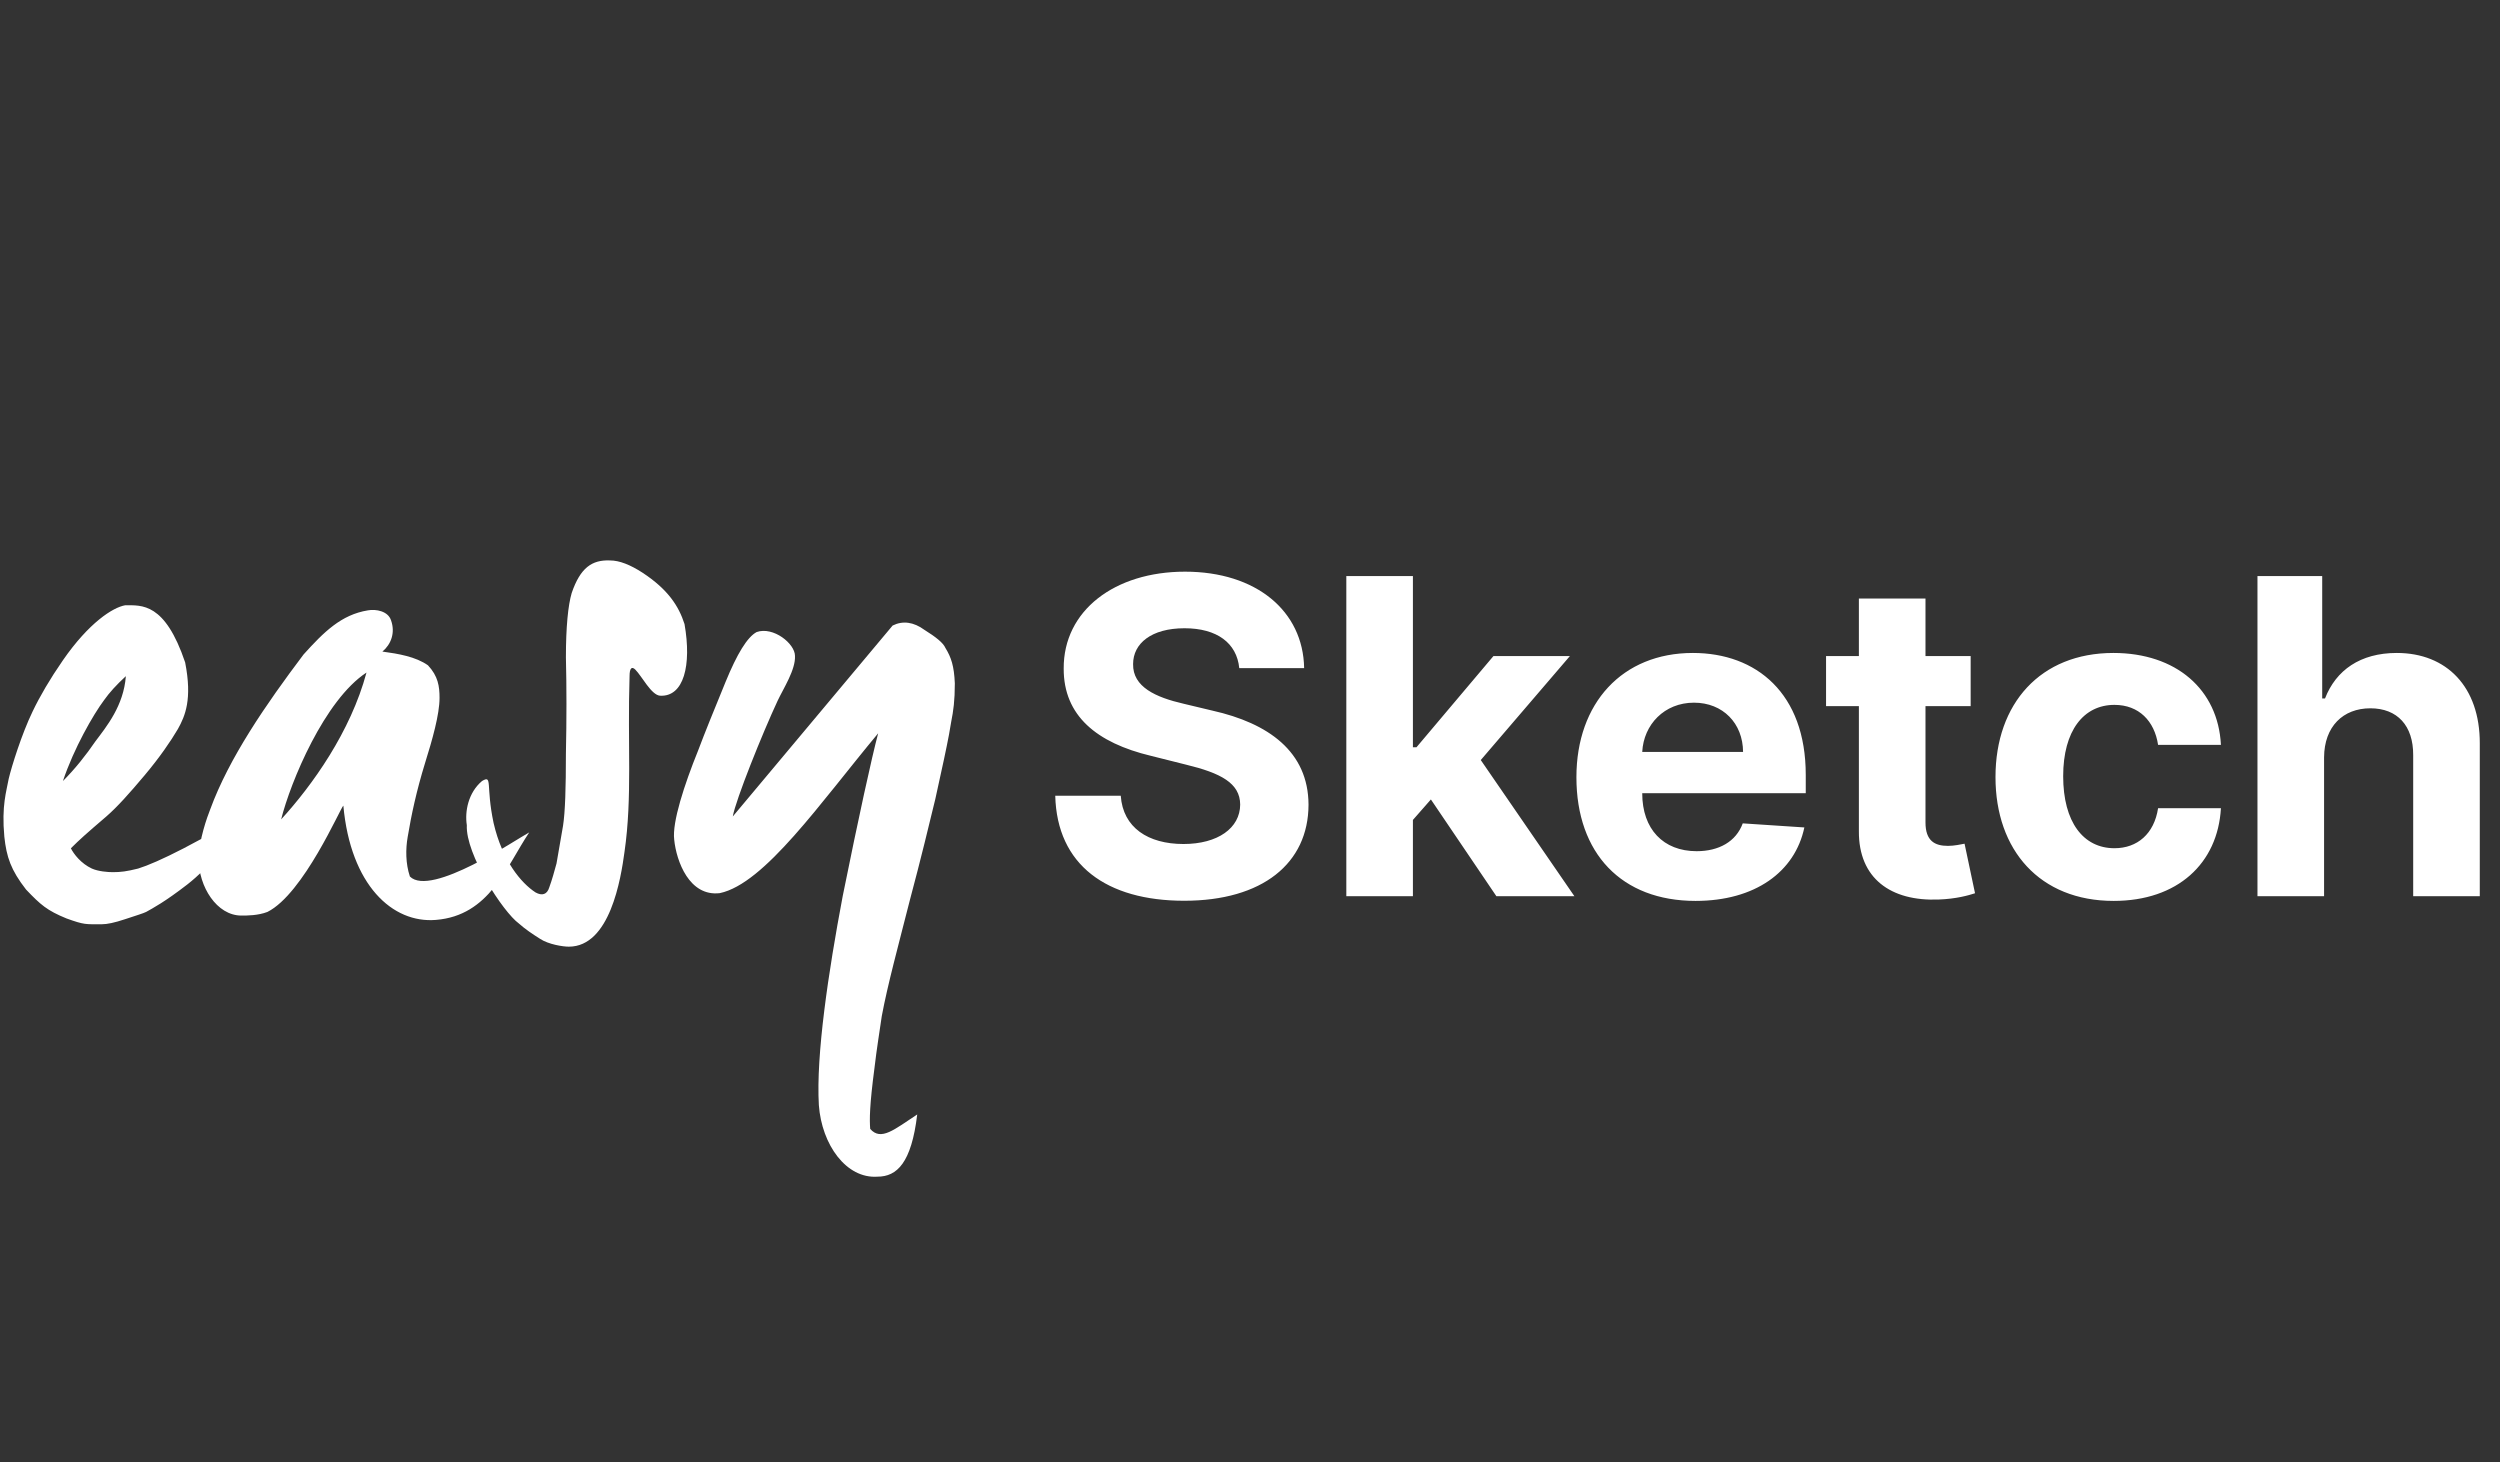
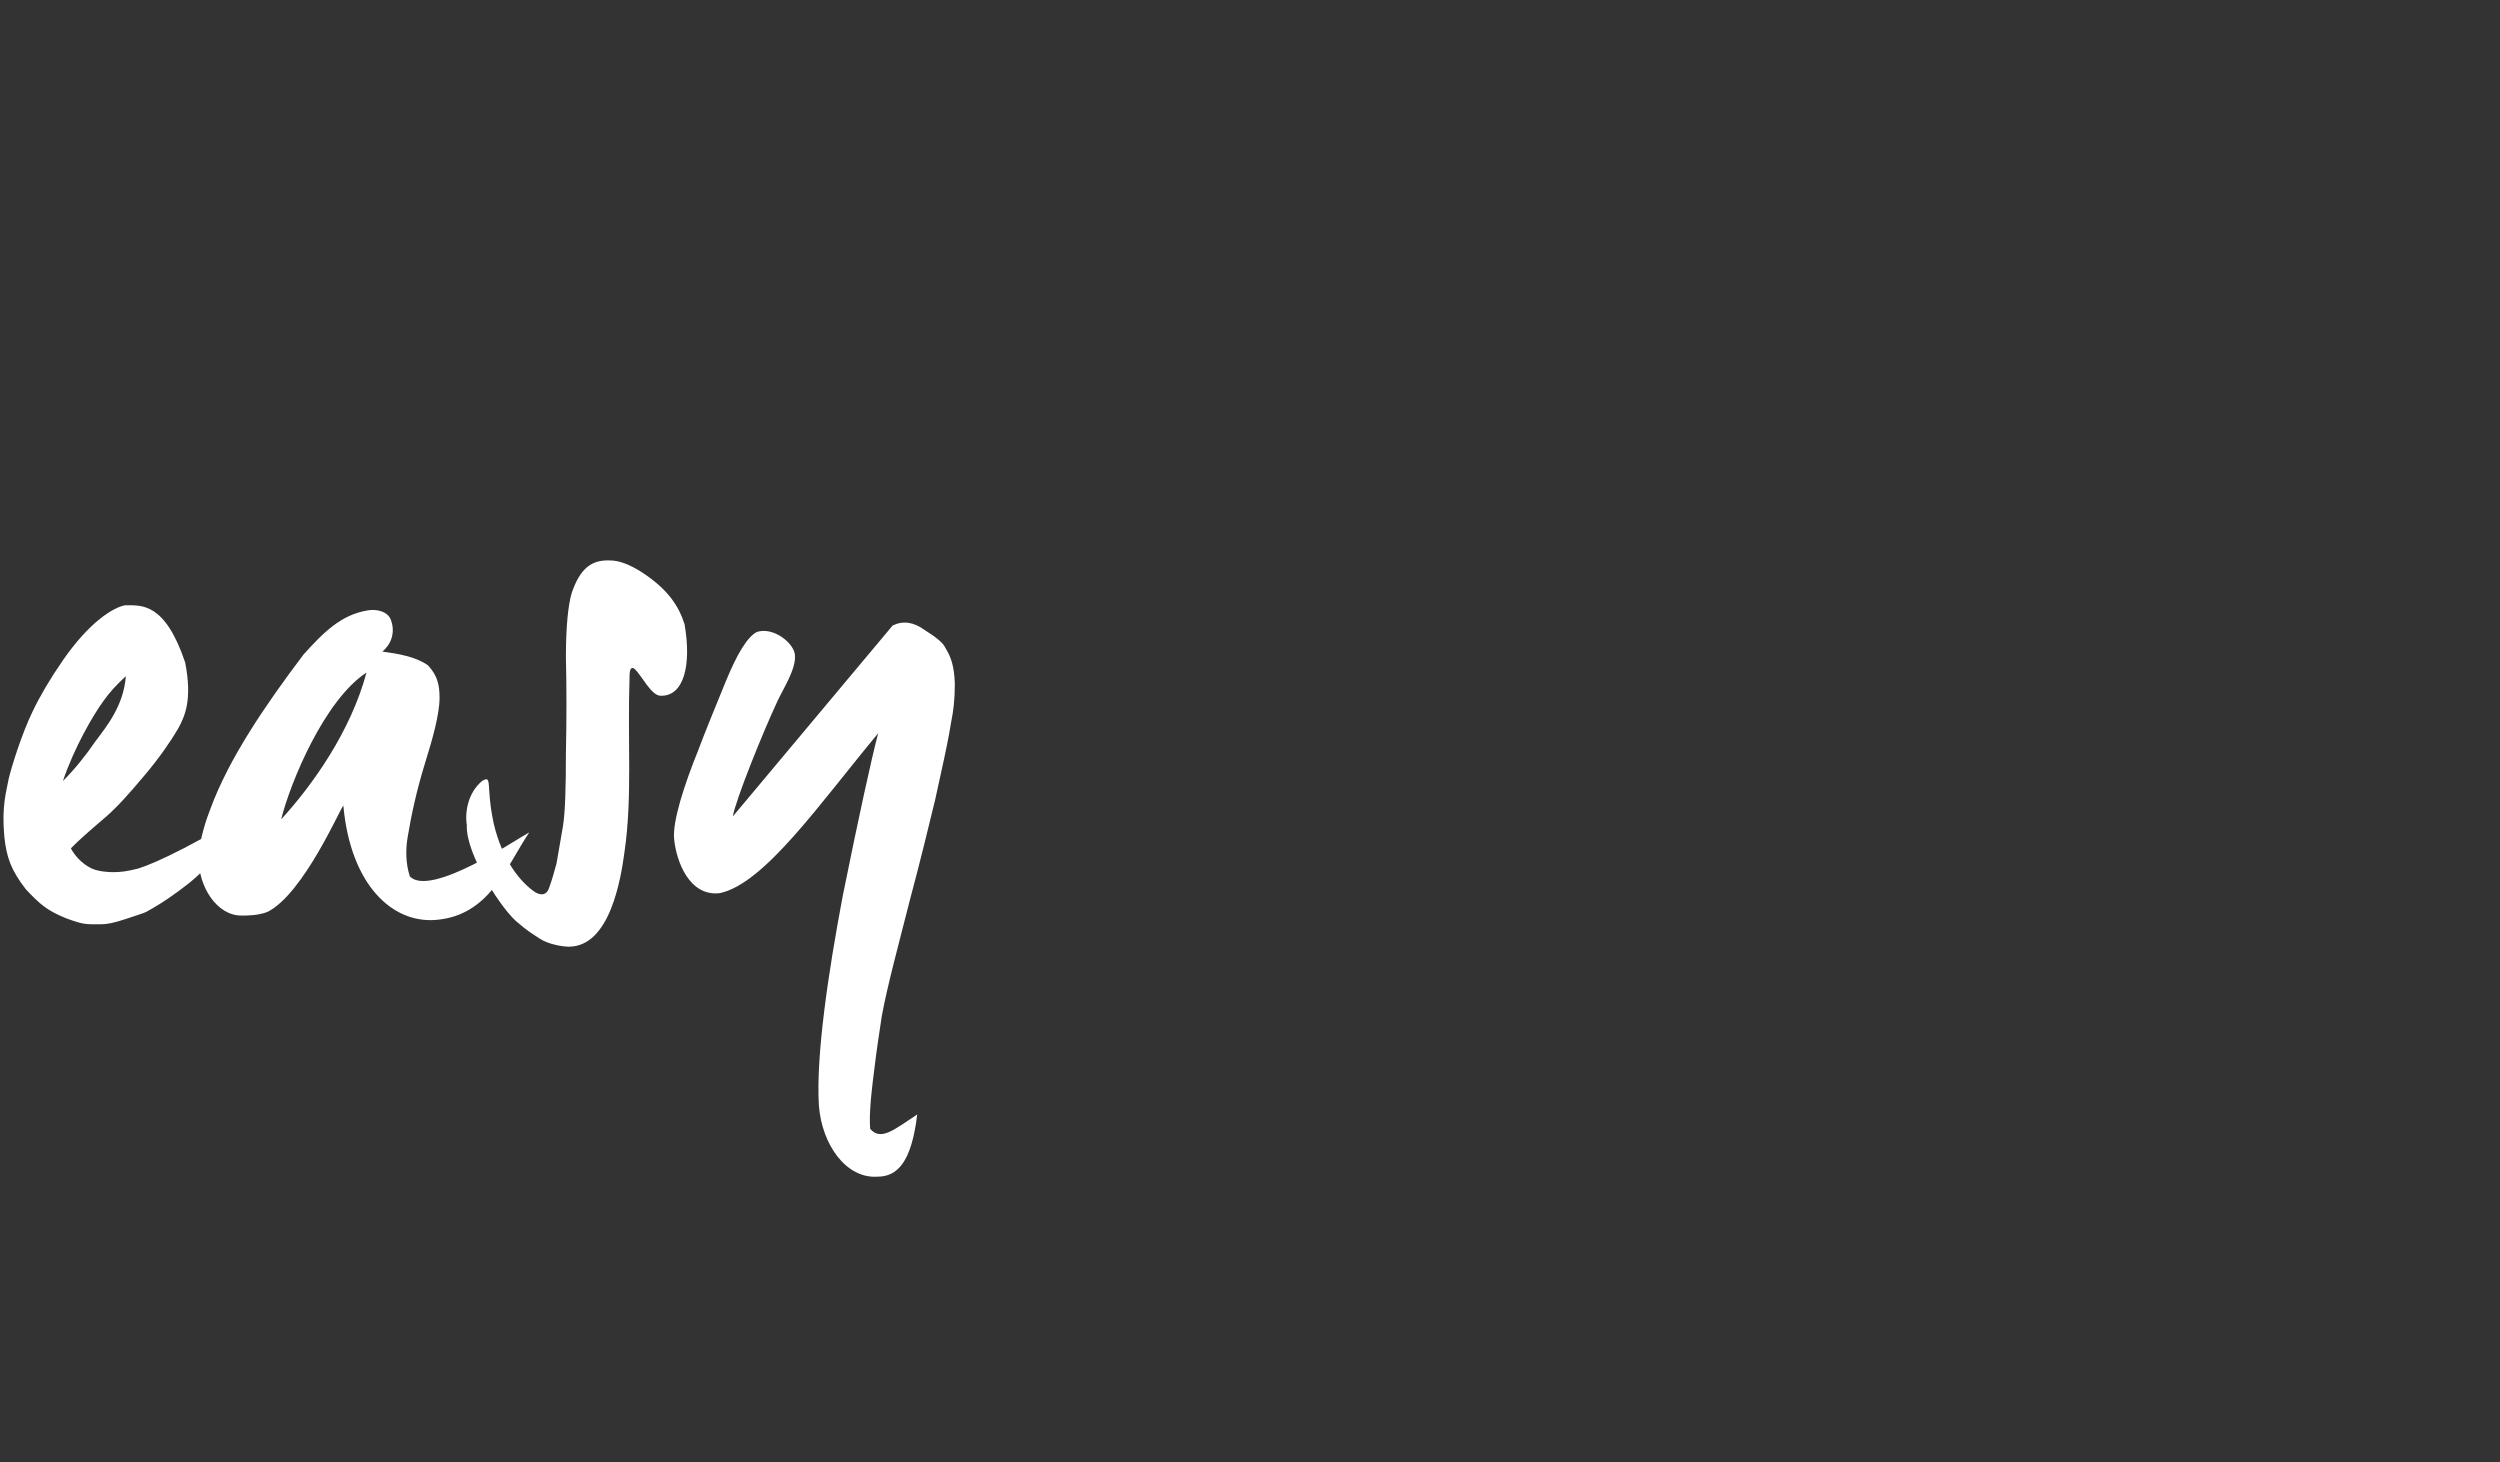
<svg xmlns="http://www.w3.org/2000/svg" width="159" height="93">
  <rect width="100%" height="100%" fill="#333333" stroke="none" />
  <path fill="white" d="M15.134 52.25C14.95 52.296 14.72 52.342 14.444 52.48L11.684 53.952C10.35 54.642 9.384 55.056 8.786 55.24C8.05 55.424 7.682 55.47 7.176 55.47C6.854 55.47 6.256 55.424 5.842 55.24C5.152 54.918 4.692 54.32 4.508 53.952C5.06 53.4 5.474 53.032 6.762 51.928C7.452 51.33 8.234 50.456 9.2 49.306C10.166 48.156 10.856 47.144 11.316 46.362C11.776 45.534 12.236 44.476 11.776 42.13C10.488 38.312 9.016 38.496 7.958 38.496C7.176 38.634 5.658 39.6 4.002 41.992C3.174 43.188 2.53 44.292 2.07 45.258C1.38 46.684 0.736 48.754 0.552 49.536C0.414 50.318 0.092 51.238 0.276 53.216C0.414 54.504 0.69 55.332 1.656 56.574C2.576 57.54 2.99 57.908 4.232 58.414C5.382 58.828 5.428 58.782 6.486 58.782C6.808 58.782 7.268 58.69 7.958 58.46C8.648 58.23 9.108 58.092 9.292 58C9.706 57.77 10.488 57.356 11.914 56.252C13.386 55.102 14.352 53.722 15.134 52.25ZM8.004 43.004C7.866 44.89 6.762 46.224 6.072 47.144C5.474 48.018 4.784 48.892 4.002 49.674C4.692 47.604 5.934 45.442 6.624 44.522C6.946 44.062 7.406 43.556 8.004 43.004ZM33.659 52.94C32.877 53.354 27.403 57.08 26.069 55.746C25.793 54.918 25.793 53.998 25.931 53.216C26.161 51.836 26.483 50.318 27.035 48.524C27.495 47.052 27.955 45.442 27.955 44.384C27.955 43.648 27.863 43.004 27.219 42.314C26.437 41.762 25.333 41.578 24.321 41.44C24.873 40.98 25.149 40.244 24.873 39.462C24.689 38.864 23.907 38.726 23.401 38.818C21.699 39.094 20.595 40.198 19.307 41.624C16.915 44.798 14.569 48.202 13.373 51.468C13.189 51.928 12.637 53.446 12.637 54.642C12.637 56.39 13.787 58.23 15.351 58.23C15.719 58.23 16.409 58.23 17.007 58C19.307 56.85 21.653 51.376 21.837 51.238C22.297 56.298 24.965 58.736 27.725 58.506C31.129 58.23 32.187 55.148 33.659 52.94ZM23.309 42.774C22.297 46.546 19.859 49.95 17.881 52.112C18.479 49.72 20.641 44.522 23.309 42.774ZM43.536 39.692C43.168 38.542 42.478 37.484 40.868 36.426C40.086 35.92 39.396 35.644 38.798 35.644C37.648 35.598 36.912 36.104 36.36 37.714C36.13 38.496 35.992 39.876 35.992 41.808C36.038 43.694 36.038 45.764 35.992 47.926C35.992 50.088 35.946 51.652 35.808 52.526L35.394 54.918C35.256 55.424 35.118 55.93 34.934 56.436C34.796 56.896 34.474 56.988 34.06 56.758C33.14 56.16 31.944 54.734 31.392 52.342C30.886 49.95 31.346 49.26 30.656 49.674C29.782 50.41 29.552 51.606 29.69 52.48C29.598 54.32 31.99 58 33.002 58.736C33.416 59.104 33.83 59.38 34.336 59.702C34.888 60.07 35.808 60.208 36.176 60.208C38.798 60.208 39.488 55.884 39.718 54.182C40.224 50.686 39.902 47.282 40.04 43.004C40.04 42.498 40.178 42.36 40.408 42.59C40.822 43.004 41.42 44.2 41.972 44.246C43.49 44.338 43.996 42.314 43.536 39.692ZM60.727 43.464C60.681 42.36 60.497 41.808 60.129 41.21C59.991 40.888 59.531 40.52 58.795 40.06C58.105 39.554 57.415 39.462 56.771 39.784L46.605 51.928C46.789 50.87 48.491 46.638 49.457 44.568C49.825 43.786 50.607 42.59 50.561 41.716C50.561 40.934 49.181 39.83 48.123 40.198C47.525 40.52 46.881 41.578 46.145 43.372C45.409 45.166 44.811 46.638 44.397 47.742C43.523 49.904 42.741 52.296 42.879 53.4C43.017 54.78 43.845 57.034 45.777 56.804C48.629 56.206 52.171 51.054 55.851 46.638C55.437 48.202 54.609 51.974 53.597 56.988C52.677 61.864 51.895 67.108 52.079 70.282C52.263 72.812 53.827 74.974 55.805 74.836C57.047 74.836 57.967 73.962 58.335 70.88C56.863 71.846 56.035 72.582 55.345 71.8C55.299 71.202 55.299 70.328 55.621 67.89C55.759 66.694 55.943 65.59 56.081 64.624C56.449 62.646 57.139 60.116 57.875 57.218C58.565 54.642 59.117 52.342 59.485 50.824L60.037 48.294C60.313 47.006 60.451 46.224 60.497 45.902C60.635 45.212 60.727 44.568 60.727 43.464Z" />
-   <path fill="white" transform="translate(66 30)" d="M12.817 12.493L16.943 12.493C16.884 8.864 13.901 6.358 9.366 6.358C4.902 6.358 1.631 8.824 1.651 12.523C1.641 15.526 3.759 17.246 7.199 18.071L9.416 18.628C11.634 19.165 12.866 19.801 12.876 21.173C12.866 22.665 11.455 23.679 9.267 23.679C7.03 23.679 5.419 22.645 5.28 20.607L1.114 20.607C1.223 25.011 4.375 27.288 9.317 27.288C14.288 27.288 17.212 24.912 17.222 21.183C17.212 17.793 14.656 15.993 11.116 15.197L9.287 14.76C7.517 14.352 6.036 13.696 6.065 12.234C6.065 10.922 7.229 9.957 9.337 9.957C11.395 9.957 12.658 10.892 12.817 12.493ZM19.626 27L23.861 27L23.861 22.148L25.005 20.845L29.171 27L34.133 27L28.177 18.339L33.844 11.727L28.982 11.727L24.09 17.524L23.861 17.524L23.861 6.636L19.626 6.636L19.626 27ZM41.836 27.298C45.615 27.298 48.16 25.459 48.757 22.625L44.839 22.366C44.412 23.53 43.318 24.136 41.906 24.136C39.788 24.136 38.446 22.734 38.446 20.457L38.446 20.447L48.846 20.447L48.846 19.284C48.846 14.094 45.704 11.528 41.667 11.528C37.173 11.528 34.26 14.72 34.26 19.433C34.26 24.276 37.133 27.298 41.836 27.298ZM38.446 17.822C38.535 16.082 39.858 14.69 41.737 14.69C43.576 14.69 44.849 16.003 44.859 17.822L38.446 17.822ZM59.334 11.727L56.461 11.727L56.461 8.068L52.225 8.068L52.225 11.727L50.137 11.727L50.137 14.909L52.225 14.909L52.225 22.864C52.205 25.857 54.243 27.338 57.316 27.209C58.409 27.169 59.185 26.95 59.612 26.811L58.946 23.659C58.737 23.699 58.29 23.798 57.892 23.798C57.047 23.798 56.461 23.48 56.461 22.307L56.461 14.909L59.334 14.909L59.334 11.727ZM68.43 27.298C72.497 27.298 75.052 24.912 75.251 21.402L71.254 21.402C71.005 23.033 69.931 23.947 68.48 23.947C66.501 23.947 65.218 22.287 65.218 19.364C65.218 16.48 66.511 14.83 68.48 14.83C70.031 14.83 71.025 15.854 71.254 17.375L75.251 17.375C75.072 13.845 72.397 11.528 68.41 11.528C63.776 11.528 60.913 14.74 60.913 19.423C60.913 24.067 63.727 27.298 68.43 27.298ZM81.811 18.17C81.821 16.202 83.024 15.048 84.754 15.048C86.474 15.048 87.489 16.152 87.479 18.031L87.479 27L91.714 27L91.714 17.276C91.724 13.696 89.616 11.528 86.435 11.528C84.118 11.528 82.567 12.622 81.871 14.422L81.692 14.422L81.692 6.636L77.575 6.636L77.575 27L81.811 27L81.811 18.17Z" />
</svg>